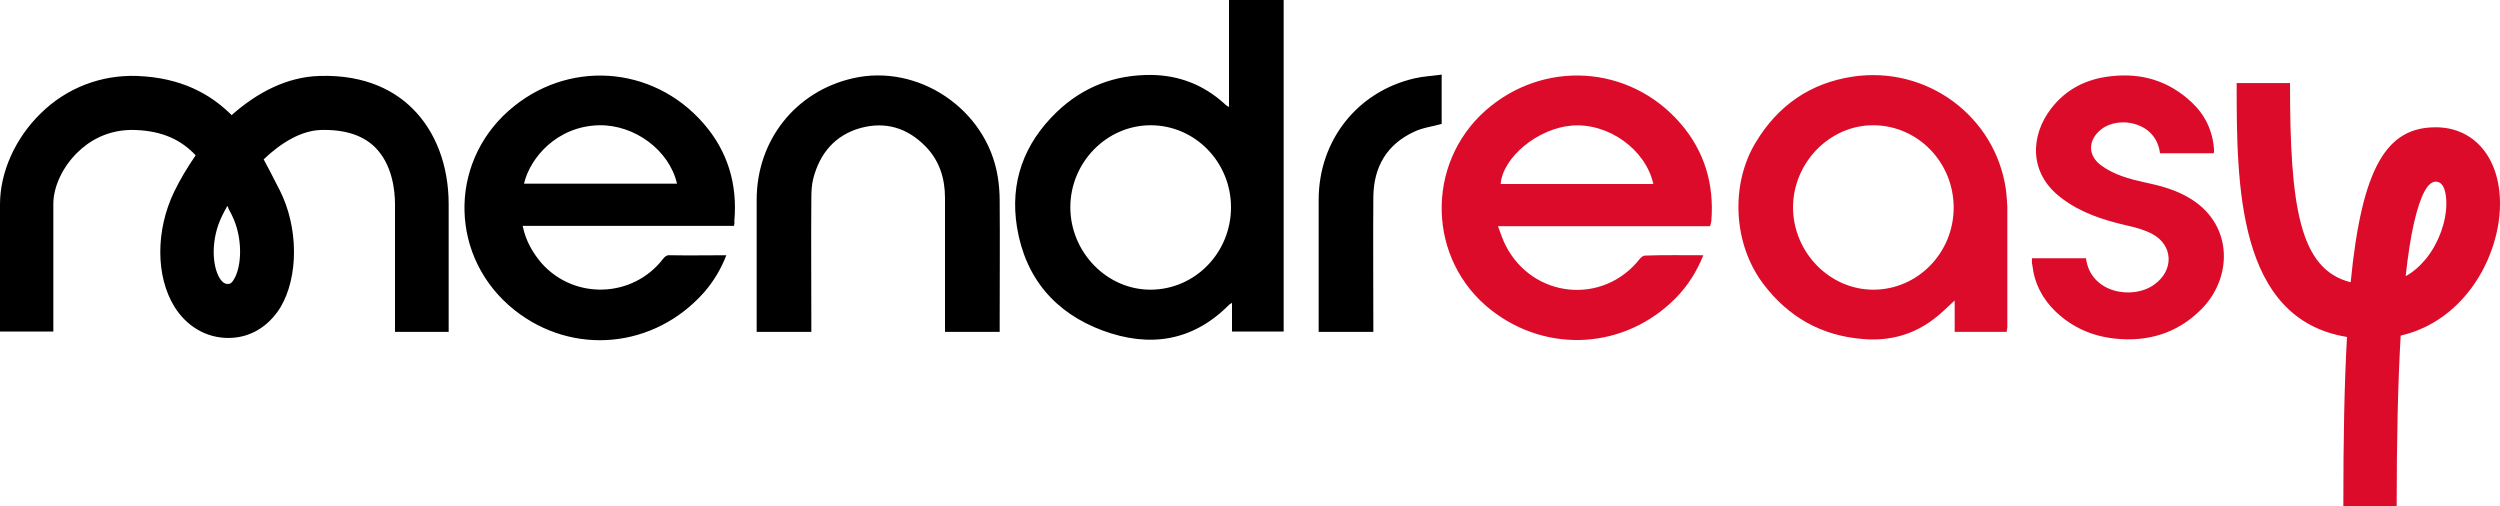
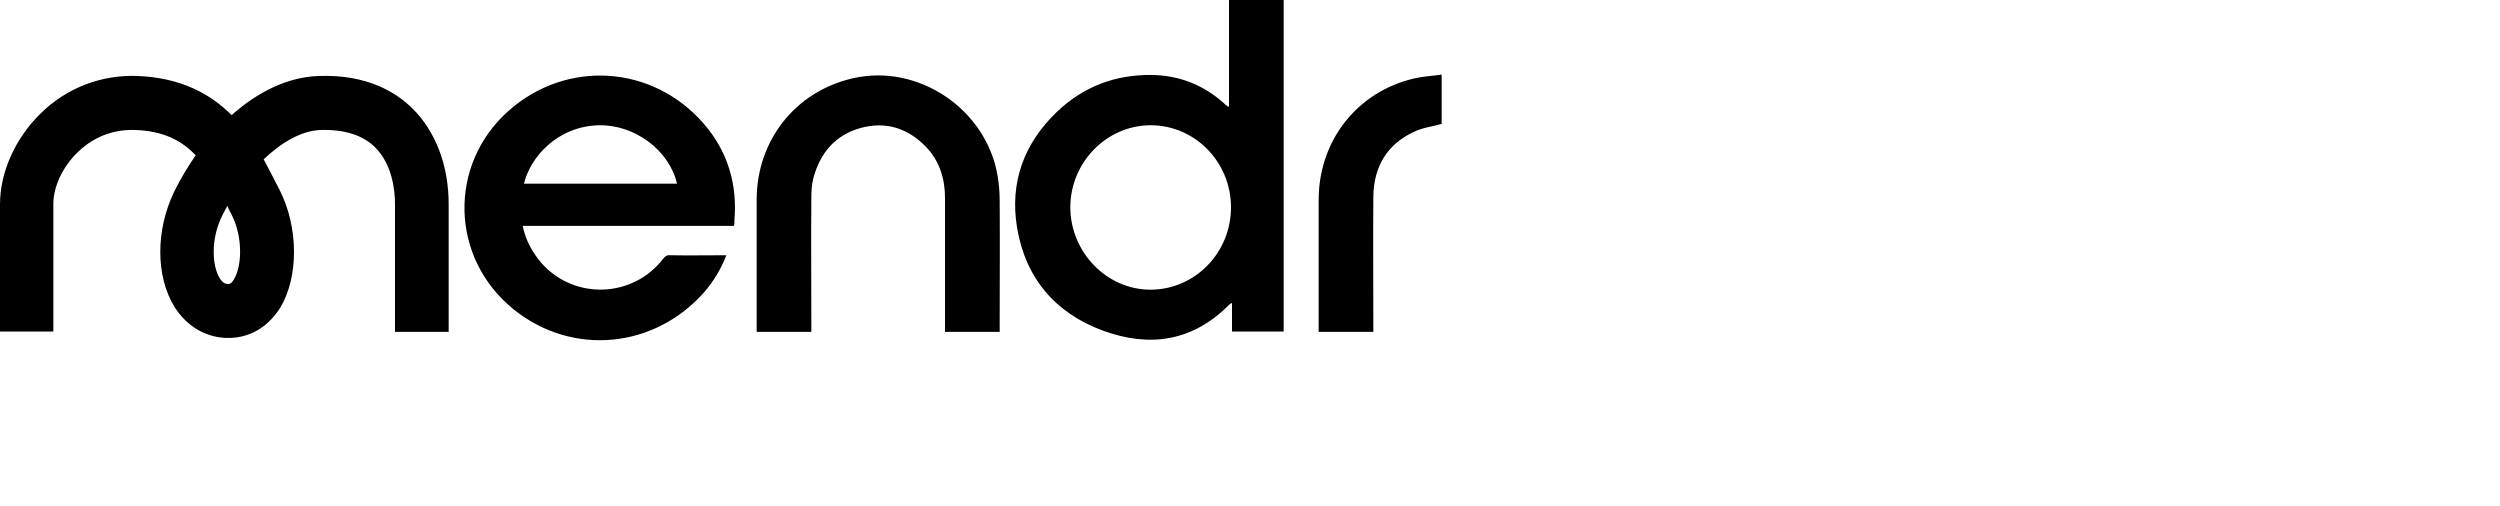
<svg xmlns="http://www.w3.org/2000/svg" width="100%" height="100%" viewBox="0 0 311 63" version="1.1" xml:space="preserve" style="fill-rule:evenodd;clip-rule:evenodd;stroke-linejoin:round;stroke-miterlimit:2;">
  <path d="M91.31,28.098L65.02,28.098C65.393,29.946 66.264,31.458 67.425,32.802C71.53,37.338 78.745,37.044 82.477,32.214C82.726,31.878 82.975,31.71 83.39,31.752C85.712,31.794 87.992,31.752 90.356,31.752C89.692,33.474 88.78,34.986 87.619,36.33C81.441,43.344 71.281,44.352 63.983,38.556C55.939,32.13 55.731,20.454 63.278,13.776C70.493,7.392 81.15,8.064 87.495,15.33C90.522,18.774 91.766,22.932 91.351,27.51C91.393,27.636 91.351,27.846 91.31,28.098ZM152.888,13.272L152.888,0L159.688,0L159.688,41.244L153.261,41.244L153.261,37.674C153.095,37.8 152.971,37.842 152.929,37.884C148.368,42.504 142.977,43.26 137.172,41.118C131.283,38.934 127.551,34.608 126.515,28.266C125.603,22.68 127.386,17.85 131.449,13.944C134.725,10.794 138.706,9.282 143.226,9.324C146.668,9.366 149.695,10.542 152.266,12.852C152.39,12.978 152.514,13.104 152.68,13.188C152.722,13.272 152.805,13.272 152.888,13.272ZM28.405,42.042C25.668,42.042 23.221,40.614 21.687,38.136C19.365,34.356 19.365,28.644 21.646,23.898C22.392,22.344 23.304,20.832 24.341,19.32C22.599,17.472 20.319,16.296 16.836,16.17C13.394,16.044 11.03,17.598 9.662,18.942C7.796,20.748 6.635,23.226 6.635,25.368L6.635,41.244L0,41.244L0,25.41C0,21.42 1.907,17.178 5.059,14.112C8.293,10.92 12.606,9.282 17.084,9.45C22.516,9.66 26.166,11.676 28.819,14.322C31.971,11.508 35.703,9.576 39.684,9.45C45.696,9.24 49.304,11.508 51.294,13.482C54.197,16.338 55.814,20.58 55.814,25.41L55.814,41.286L49.138,41.286L49.138,25.41C49.138,23.688 48.806,20.454 46.65,18.312C45.116,16.8 42.835,16.086 39.891,16.17C37.486,16.254 34.998,17.724 32.8,19.824C33.381,20.874 33.878,21.882 34.376,22.848L34.791,23.646C37.154,28.308 37.154,34.44 34.874,38.262C33.339,40.698 31.058,42.042 28.405,42.042ZM179.343,9.282L179.343,15.414C178.182,15.75 176.98,15.876 175.943,16.38C172.543,17.934 170.884,20.748 170.843,24.486C170.801,29.82 170.843,35.112 170.843,40.446L170.843,41.286L164.042,41.286L164.042,24.864C164.042,17.472 168.852,11.382 175.985,9.744C177.063,9.492 178.182,9.45 179.343,9.282ZM100.93,41.286L94.129,41.286L94.129,24.864C94.129,17.472 98.94,11.382 106.072,9.744C114.241,7.854 122.741,13.608 124.11,21.924C124.276,22.932 124.359,23.94 124.359,24.948C124.4,30.114 124.359,35.322 124.359,40.488L124.359,41.286L117.558,41.286L117.558,24.612C117.558,22.176 116.853,19.95 115.111,18.186C112.872,15.918 110.177,15.078 107.067,15.918C103.915,16.8 102.008,19.026 101.179,22.176C100.971,22.974 100.93,23.856 100.93,24.696C100.888,29.946 100.93,35.196 100.93,40.446L100.93,41.286ZM153.136,25.788C153.136,20.16 148.658,15.582 143.143,15.582C137.669,15.582 133.149,20.202 133.149,25.788C133.149,31.374 137.711,36.078 143.184,36.036C148.699,35.994 153.136,31.416 153.136,25.788ZM28.28,25.62C28.032,26.04 27.824,26.46 27.617,26.88C26.207,29.736 26.373,33.054 27.327,34.608C27.783,35.322 28.156,35.322 28.363,35.322C28.529,35.322 28.778,35.322 29.11,34.734C30.105,33.096 30.229,29.484 28.819,26.712L28.405,25.914C28.405,25.788 28.322,25.704 28.28,25.62ZM65.186,22.848L84.219,22.848C83.265,18.69 78.953,15.498 74.516,15.582C69.249,15.708 65.932,19.656 65.186,22.848Z" style="fill-rule:nonzero;" />
-   <path d="M298.145,63L291.511,63C291.511,54.684 291.635,47.712 291.967,41.916C278.241,39.69 278.241,22.848 278.241,10.332L284.876,10.332C284.876,25.704 286.037,33.516 292.423,35.112C293.833,20.706 296.943,15.834 302.997,15.834C307.807,15.834 311,19.656 311,25.326C311,29.106 309.549,33.222 307.061,36.33C304.821,39.144 301.919,40.992 298.643,41.748C298.311,47.502 298.145,54.558 298.145,63ZM211.895,31.752C211.065,33.81 209.946,35.574 208.453,37.086C202.191,43.428 192.488,44.058 185.48,38.556C177.56,32.34 177.27,20.412 184.817,13.734C192.032,7.392 202.731,8.064 209.033,15.33C212.019,18.774 213.263,22.89 212.89,27.468C212.89,27.594 212.848,27.72 212.807,27.846C212.807,27.93 212.765,28.014 212.724,28.14L186.351,28.14C186.683,29.022 186.932,29.82 187.305,30.534C190.664,37.128 199.455,38.01 204.016,32.172C204.14,32.004 204.431,31.794 204.638,31.794C207.002,31.71 209.407,31.752 211.895,31.752ZM249.629,41.286L243.161,41.286L243.161,37.38C242.248,38.22 241.419,39.06 240.507,39.732C237.894,41.706 234.909,42.462 231.674,42.168C226.574,41.748 222.469,39.438 219.359,35.322C215.627,30.408 215.212,23.016 218.405,17.724C221.183,13.104 225.205,10.332 230.472,9.534C239.677,8.148 248.261,14.448 249.546,23.646C249.629,24.318 249.671,25.032 249.712,25.746L249.712,40.74C249.671,40.908 249.671,41.076 249.629,41.286ZM252.781,32.13L259.498,32.13C260.037,36.456 265.304,37.38 268.041,35.364C270.446,33.6 270.363,30.534 267.75,29.106C266.714,28.56 265.553,28.266 264.433,28.014C261.572,27.342 258.835,26.46 256.471,24.654C252.283,21.546 252.615,16.8 255.144,13.524C257.01,11.088 259.54,9.828 262.525,9.492C266.382,9.03 269.782,10.038 272.643,12.726C274.302,14.28 275.256,16.254 275.422,18.564L275.422,18.9C275.422,18.942 275.38,18.984 275.38,19.068L268.704,19.068C268.248,15.204 263.687,14.364 261.447,16.044C259.706,17.388 259.664,19.362 261.447,20.622C263.023,21.756 264.889,22.26 266.755,22.68C268.787,23.1 270.819,23.646 272.602,24.78C277.868,28.098 277.702,34.65 273.804,38.514C270.86,41.454 267.211,42.546 263.147,42.126C260.286,41.832 257.798,40.74 255.725,38.766C254.066,37.17 253.071,35.238 252.822,32.97C252.739,32.718 252.781,32.424 252.781,32.13ZM243.036,25.83C243.036,20.202 238.599,15.624 233.084,15.582C227.611,15.54 223.049,20.244 223.049,25.83C223.091,31.416 227.611,36.036 233.043,36.036C238.558,36.036 243.036,31.458 243.036,25.83ZM302.997,22.596C302.002,22.596 301.089,24.318 300.302,27.72C299.887,29.526 299.555,31.71 299.265,34.356C300.426,33.726 301.255,32.844 301.877,32.088C303.37,30.198 304.324,27.594 304.324,25.326C304.324,24.318 304.158,22.596 302.997,22.596ZM205.675,22.89C204.721,18.564 200.035,15.246 195.515,15.624C191.327,15.96 186.932,19.572 186.683,22.89L205.675,22.89Z" style="fill:rgb(220,11,41);fill-rule:nonzero;" />
</svg>